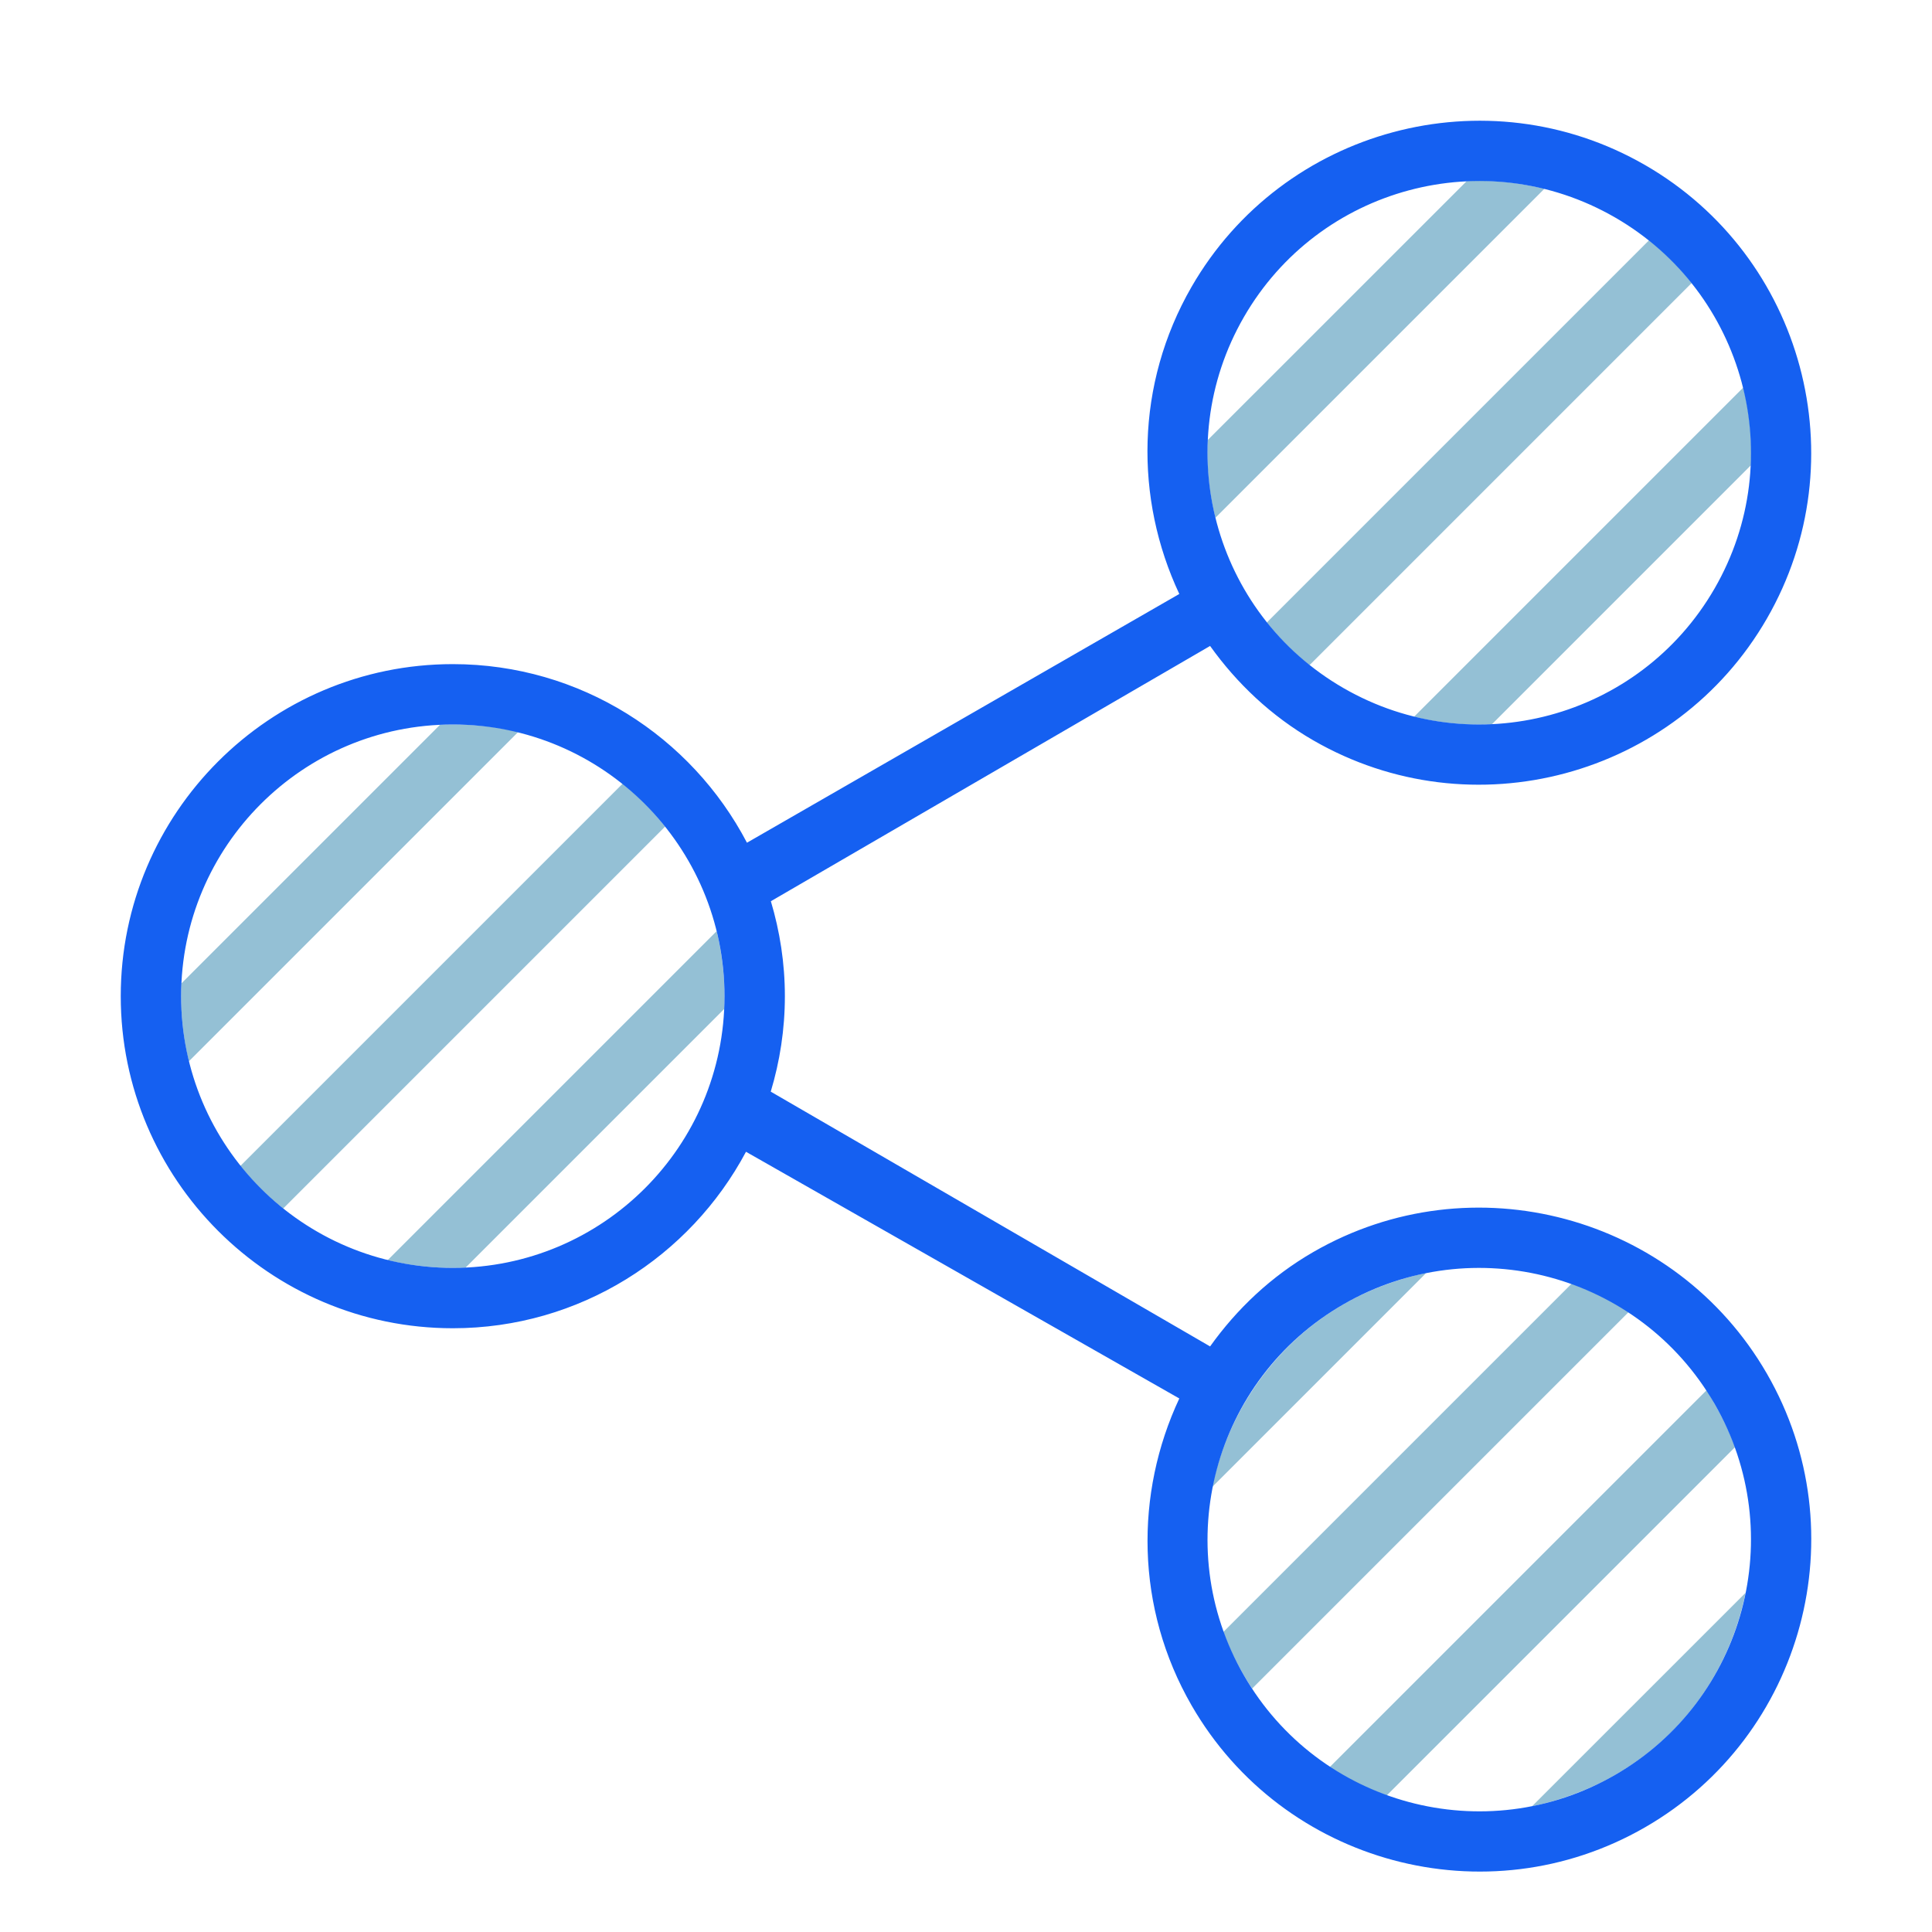
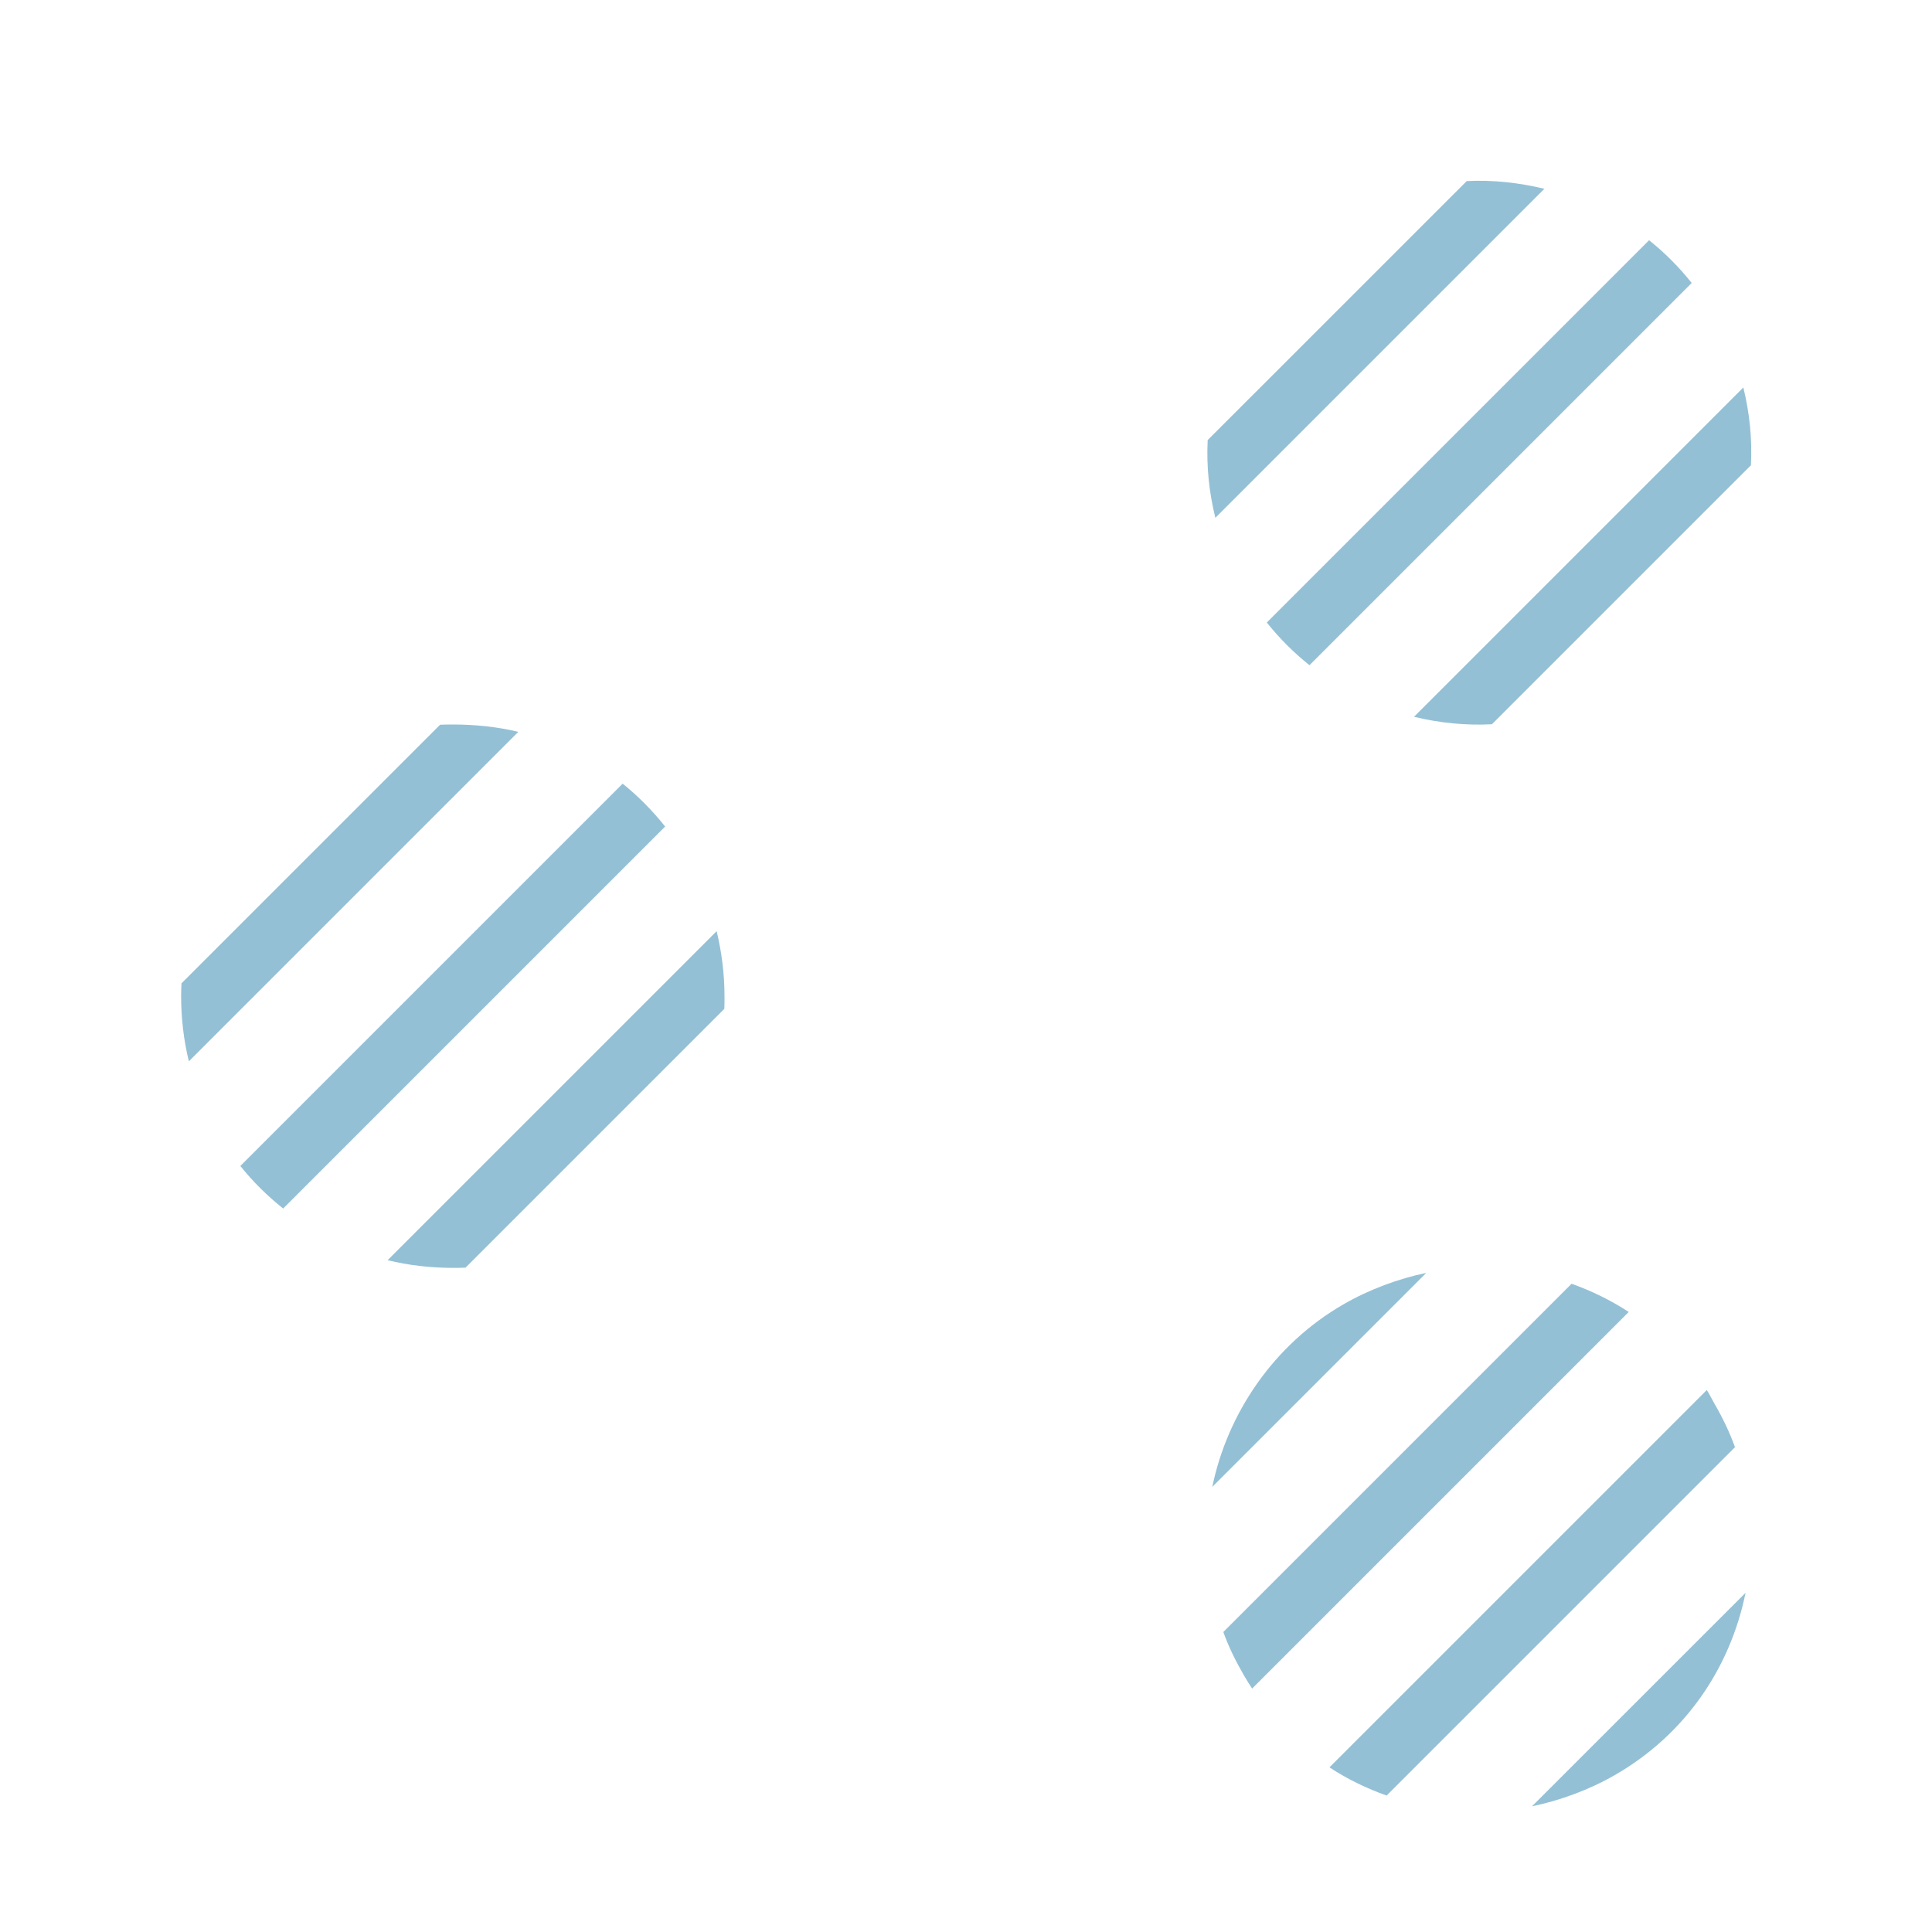
<svg xmlns="http://www.w3.org/2000/svg" id="Uploaded to svgrepo.com" width="800px" height="800px" viewBox="0 0 32 32" xml:space="preserve" fill="#000000">
  <g id="SVGRepo_bgCarrier" stroke-width="0" />
  <g id="SVGRepo_tracerCarrier" stroke-linecap="round" stroke-linejoin="round" />
  <g id="SVGRepo_iconCarrier">
    <style type="text/css"> .hatch_een{fill:#1560f1;} .hatch_twee{fill:#94c0d5;} </style>
    <g>
      <path class="hatch_twee" d="M11.017,13.69L4.69,20.017c-0.262-0.209-0.5-0.443-0.709-0.705l6.332-6.332 C10.574,13.19,10.808,13.428,11.017,13.69z M7.5,12c-0.079,0-0.133,0-0.211,0.004l-4.283,4.283C3.002,16.365,3,16.421,3,16.5 c0,0.369,0.044,0.735,0.128,1.079l5.457-5.457C8.241,12.038,7.869,12,7.5,12z M12,16.5c0-0.369-0.047-0.733-0.13-1.077l-5.45,5.45 C6.763,20.957,7.131,21,7.5,21c0.079,0,0.133,0,0.211-0.004l4.286-4.286C12.001,16.632,12,16.579,12,16.5z M21.689,11.018 l6.331-6.331c-0.206-0.258-0.44-0.496-0.706-0.708l-6.332,6.332C21.188,10.569,21.424,10.806,21.689,11.018z M24.711,11.996 l4.29-4.29c0.022-0.44-0.022-0.865-0.126-1.288l-5.454,5.454C23.845,11.976,24.284,12.018,24.711,11.996z M20.079,24.628 l3.545-3.545c-0.458,0.095-0.943,0.273-1.371,0.52C21.094,22.271,20.33,23.413,20.079,24.628z M24.294,2.999l-4.291,4.29 c-0.022,0.44,0.023,0.864,0.127,1.288l5.45-5.45C25.156,3.024,24.72,2.978,24.294,2.999z M20.262,27.031 c0.089,0.248,0.205,0.482,0.341,0.718c0.043,0.075,0.09,0.147,0.136,0.219l6.238-6.238c-0.298-0.194-0.615-0.349-0.947-0.467 L20.262,27.031z M25.375,29.918c0.46-0.095,0.945-0.271,1.375-0.519c1.161-0.669,1.907-1.767,2.162-3.017L25.375,29.918z M22.967,29.74l5.77-5.77c-0.089-0.247-0.202-0.482-0.338-0.717c-0.044-0.076-0.082-0.157-0.129-0.23l-6.25,6.25 C22.317,29.468,22.635,29.622,22.967,29.74z" />
-       <path class="hatch_een" d="M21.753,20.737c-0.7,0.404-1.268,0.945-1.71,1.564l-7.277-4.22C12.917,17.579,13,17.049,13,16.5 c0-0.547-0.083-1.074-0.232-1.573l7.275-4.228c0.442,0.618,1.01,1.16,1.71,1.564c2.627,1.515,5.997,0.61,7.512-2.017 c1.515-2.627,0.61-5.997-2.017-7.512c-2.627-1.515-5.997-0.61-7.512,2.017c-0.932,1.617-0.942,3.513-0.203,5.087l-7.161,4.12 C11.453,12.202,9.615,11,7.5,11C4.467,11,2,13.467,2,16.5S4.467,22,7.5,22c2.102,0,3.93-1.186,4.856-2.923l7.177,4.086 c-0.737,1.574-0.728,3.469,0.204,5.085c1.515,2.627,4.885,3.532,7.512,2.017s3.532-4.885,2.017-7.512S24.381,19.221,21.753,20.737z M20.603,5.251c1.242-2.153,3.993-2.892,6.146-1.65s2.892,3.993,1.65,6.146c-1.242,2.153-3.993,2.892-6.146,1.65 S19.361,7.404,20.603,5.251z M7.5,21C5.015,21,3,18.985,3,16.5S5.015,12,7.5,12s4.5,2.015,4.5,4.5S9.985,21,7.5,21z M26.749,29.399 c-2.153,1.242-4.905,0.503-6.146-1.65c-1.242-2.153-0.503-4.905,1.65-6.146s4.905-0.503,6.146,1.65 C29.641,25.406,28.902,28.158,26.749,29.399z" />
    </g>
  </g>
</svg>